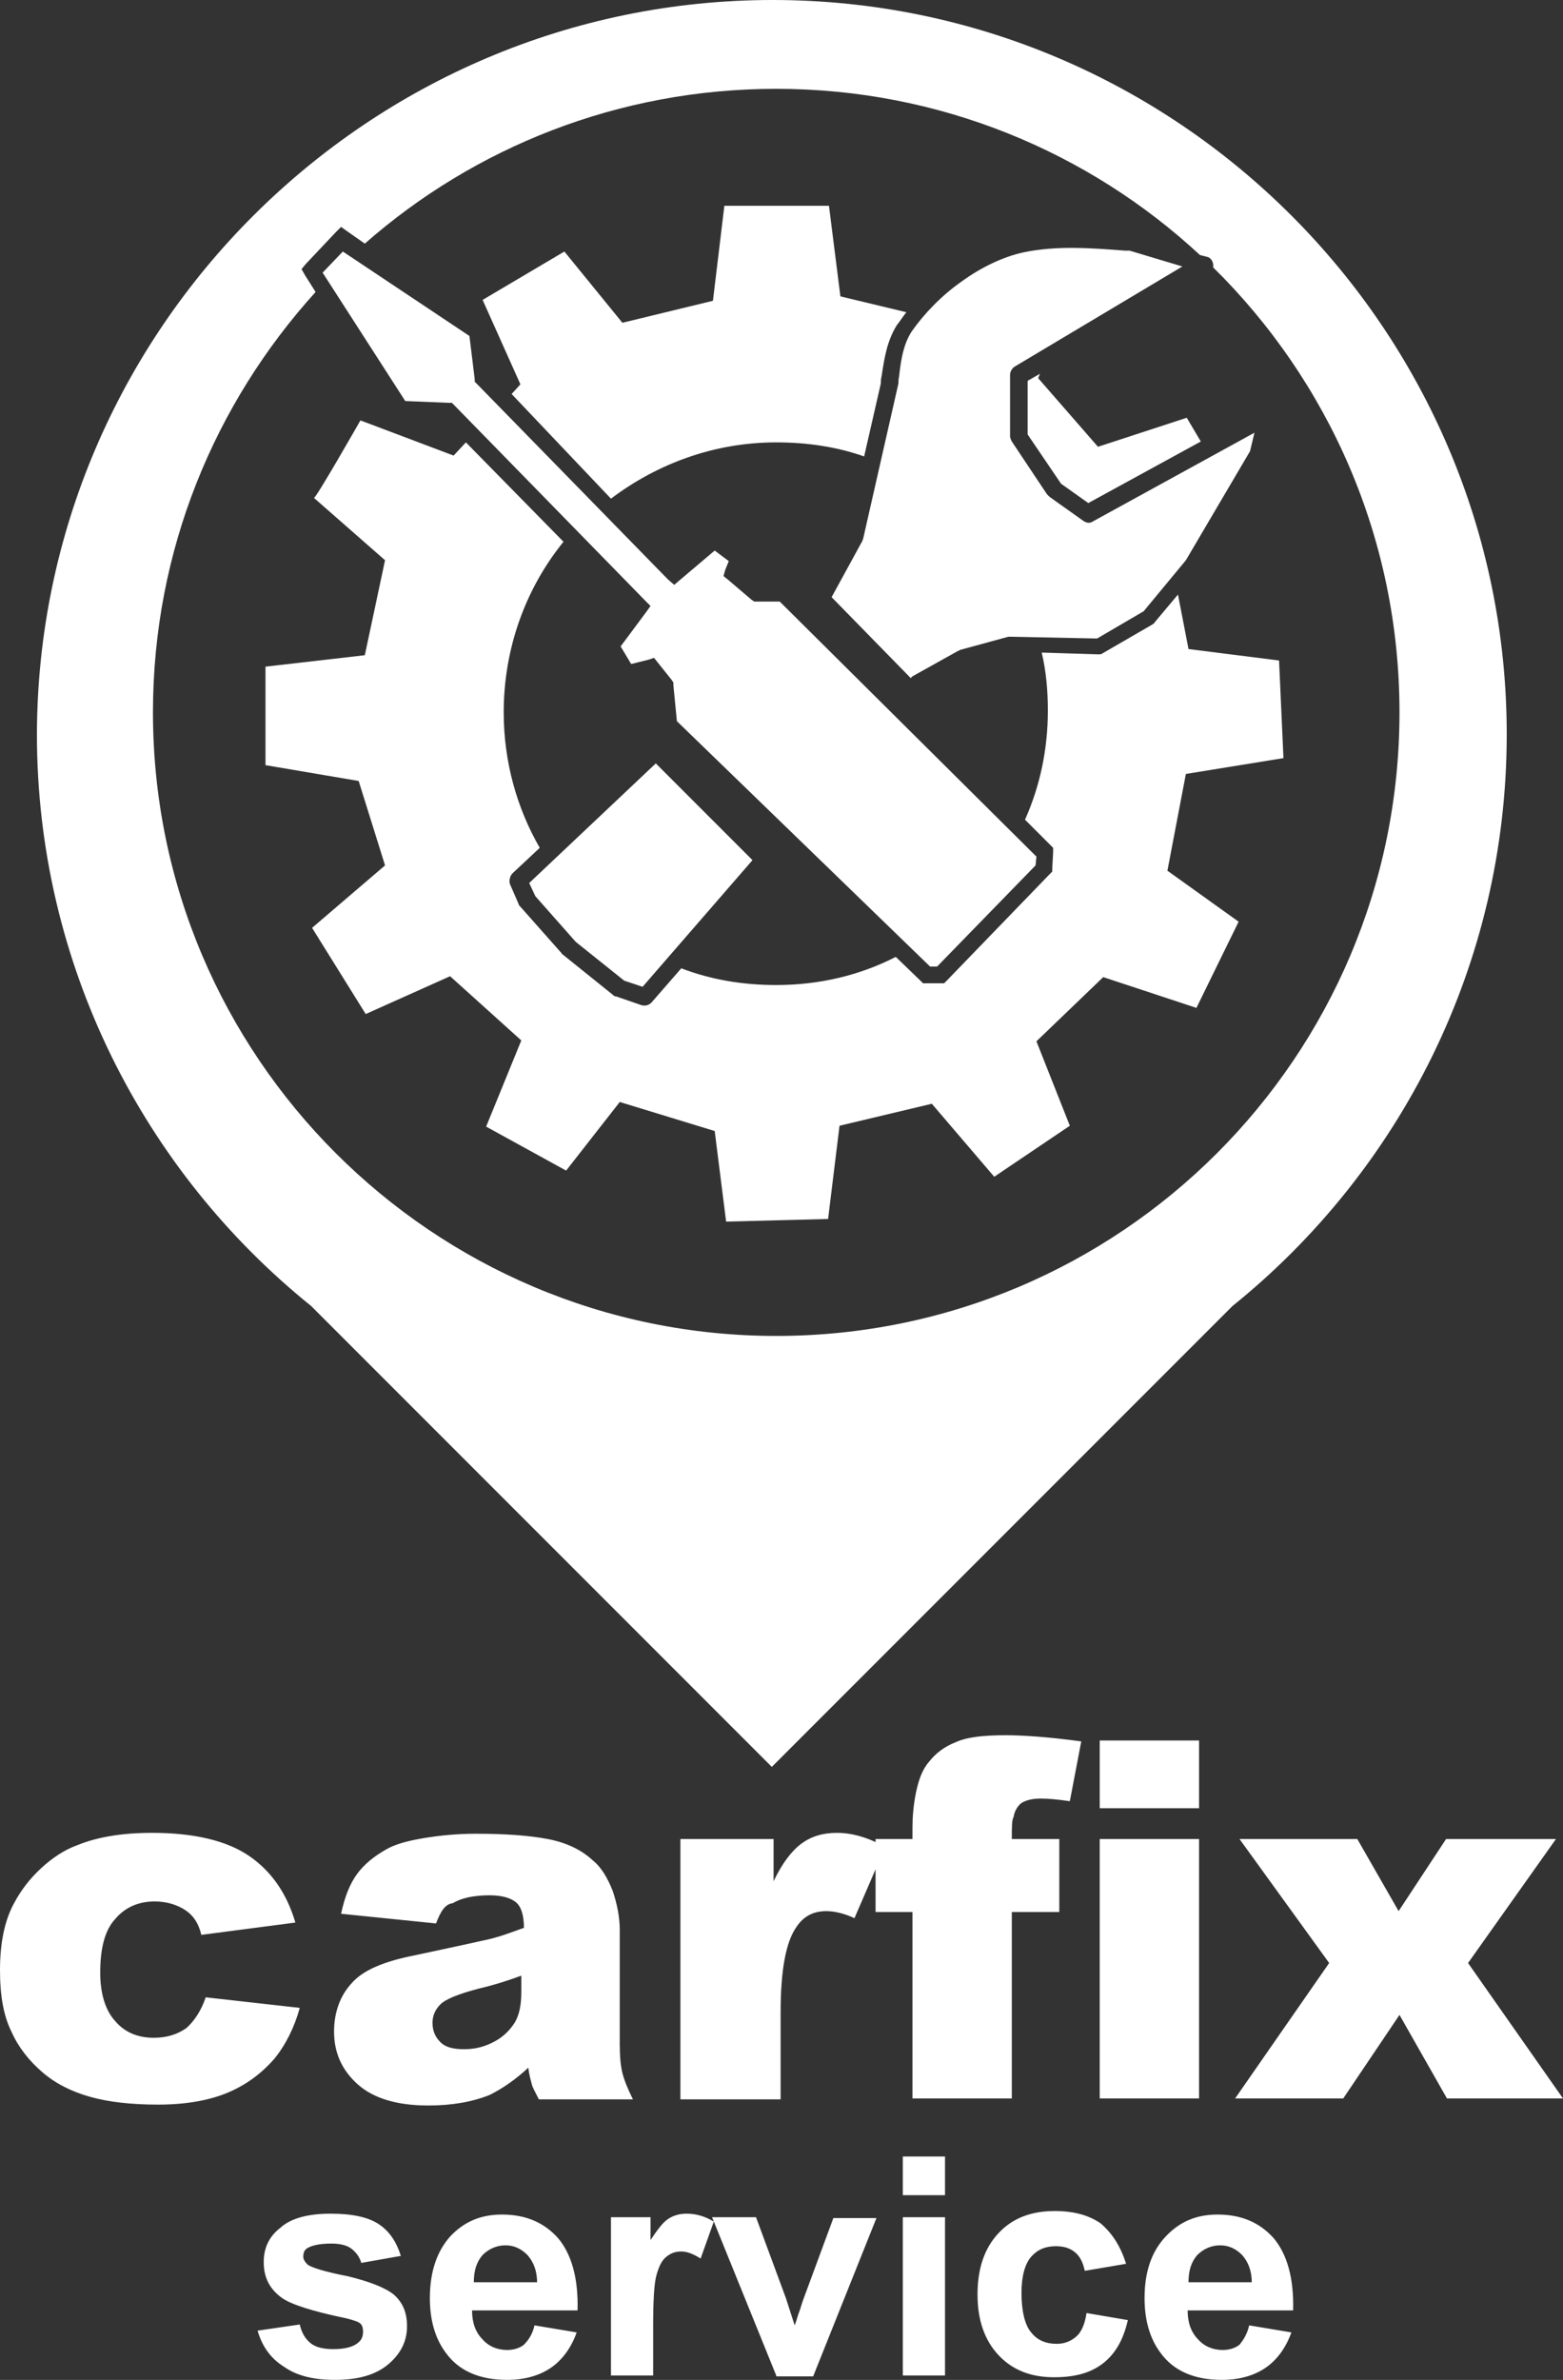
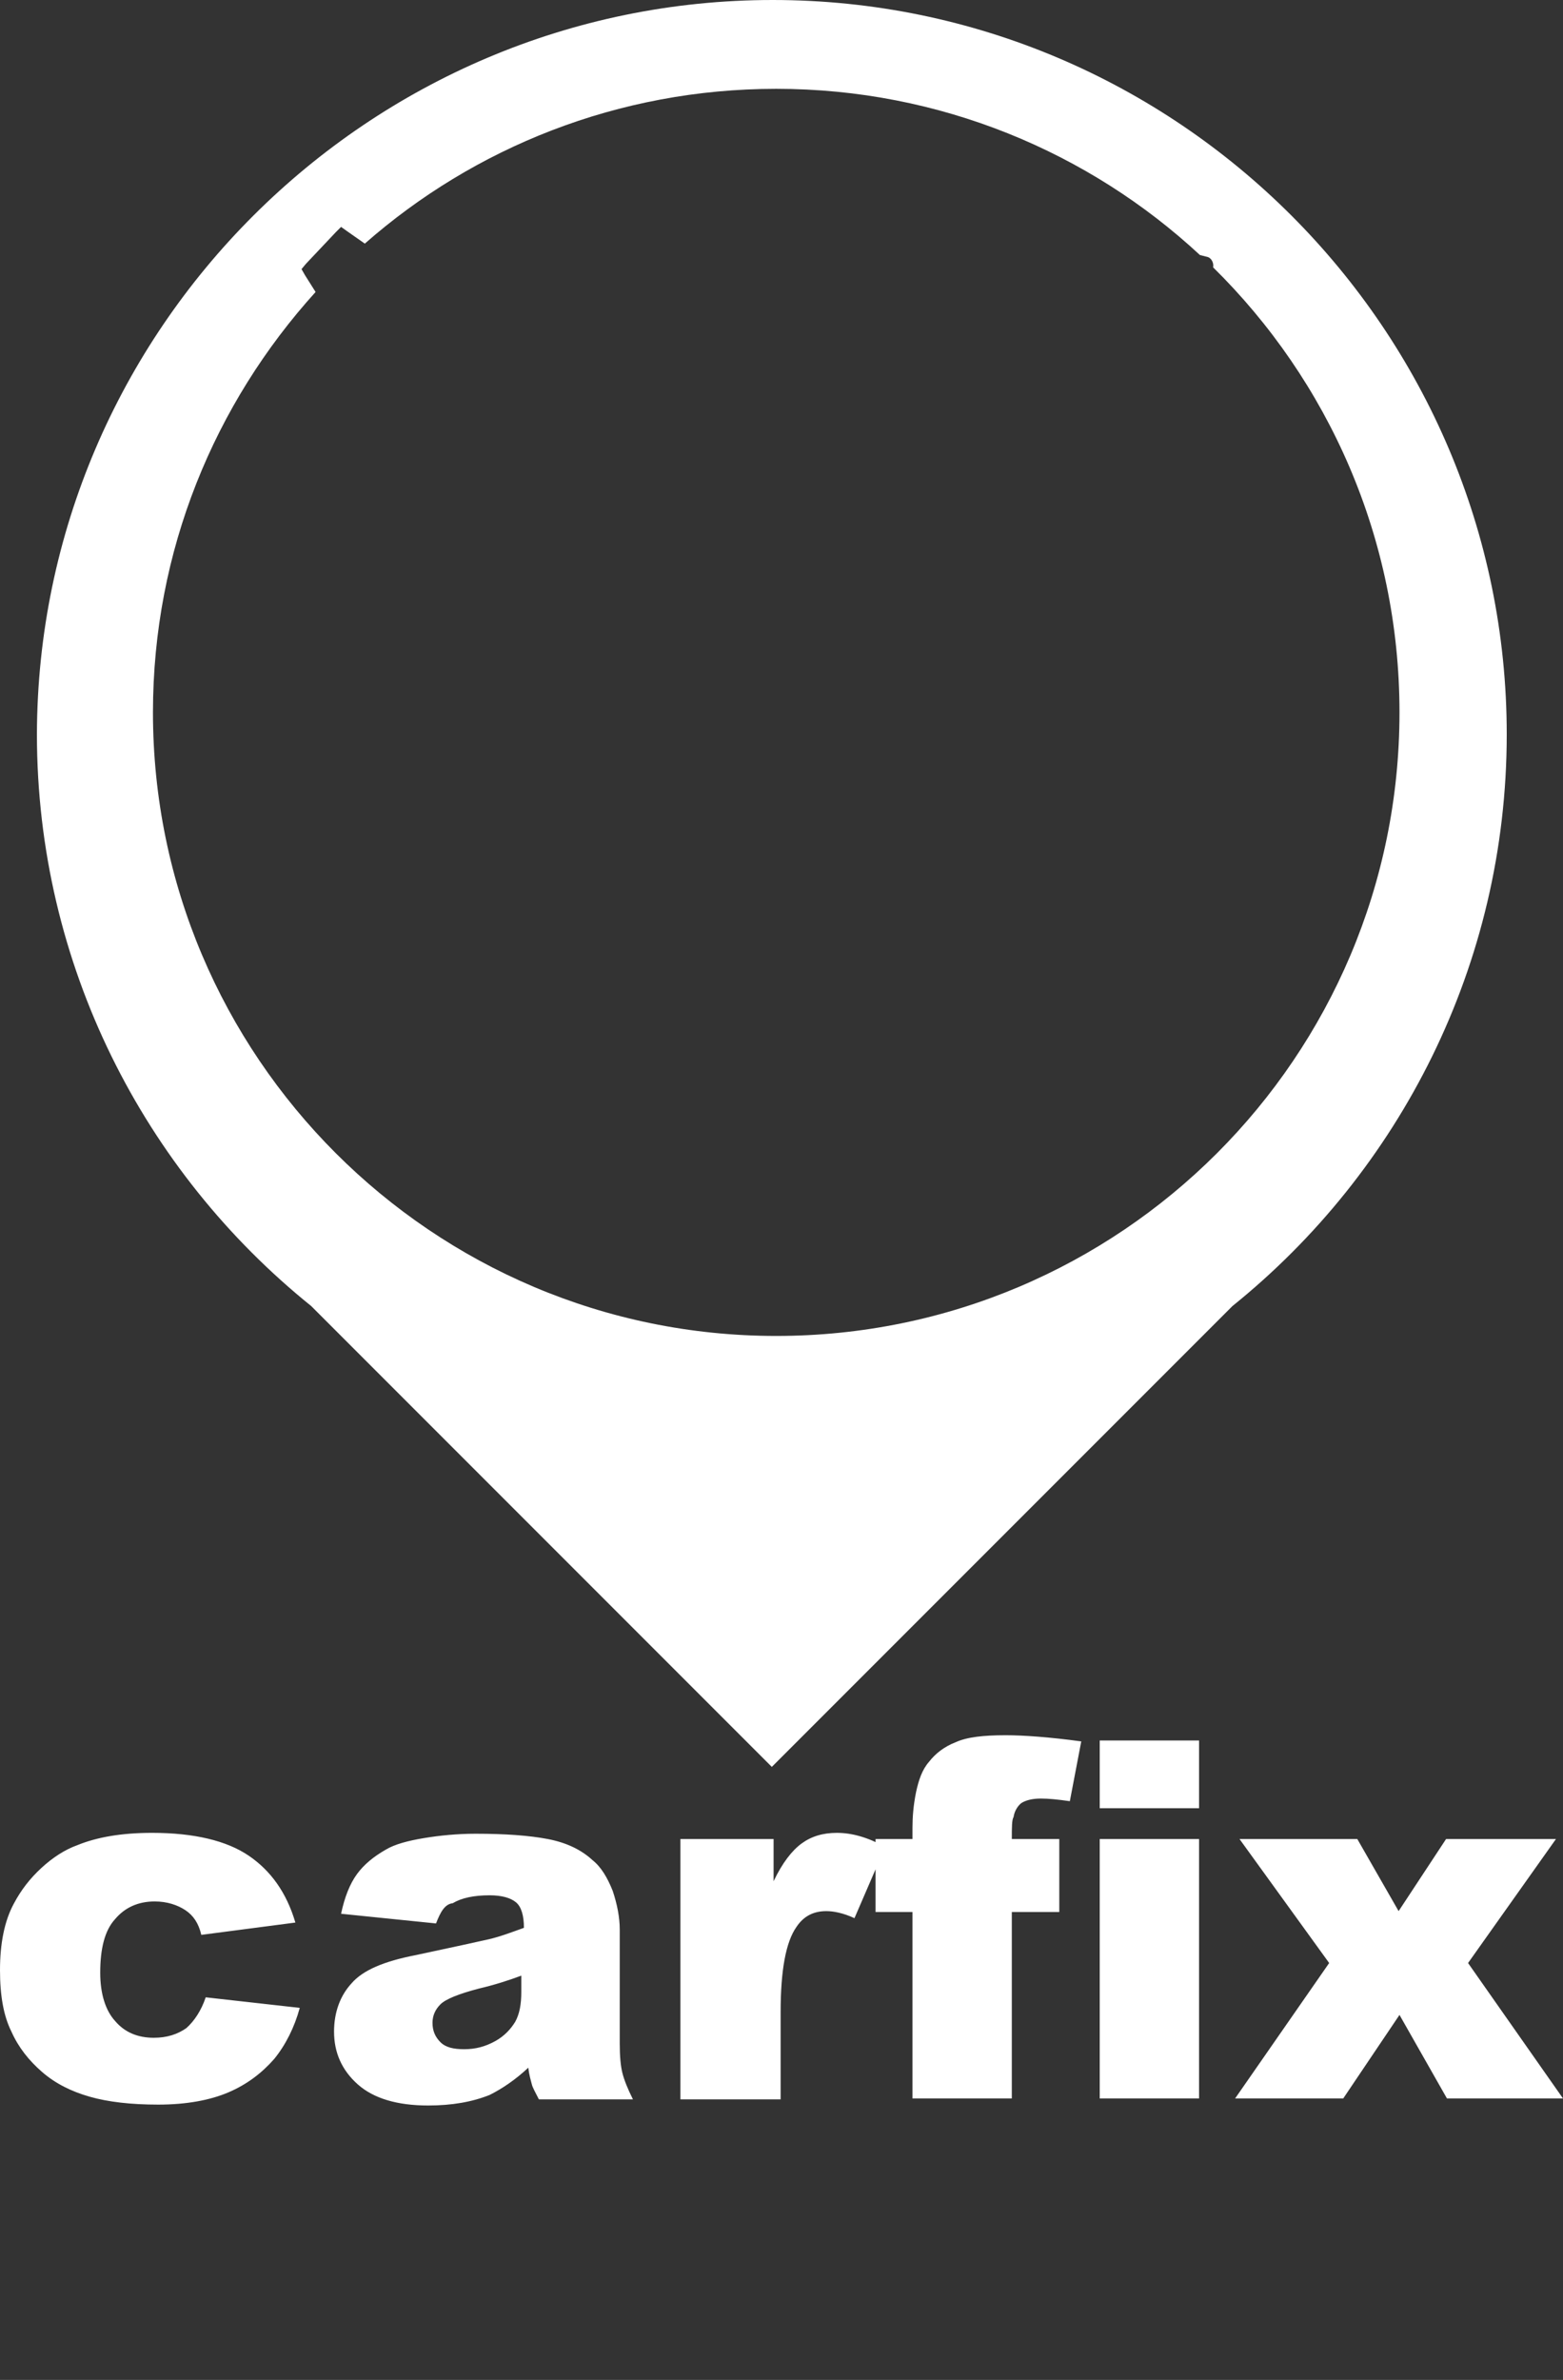
<svg xmlns="http://www.w3.org/2000/svg" version="1.1" id="Layer_1" x="0px" y="0px" viewBox="0 0 177.8 270.6" style="enable-background:new 0 0 177.8 270.6;" xml:space="preserve">
  <rect x="0" y="0" width="177.8" height="270.6" fill="#333333" stroke="none" />
  <style type="text/css">
	.st0{fill-rule:evenodd;clip-rule:evenodd;fill:#FFFFFF;}
	.st1{fill:#FFFFFF;}
</style>
  <path class="st0" d="M88.3,10.1c18.6,0,35.6,7.2,48.2,18.9l0.8,0.2c0.5,0.1,0.8,0.7,0.7,1.2c13.1,12.9,21.2,30.8,21.2,50.6  c0,39.2-31.8,70.9-70.9,70.9s-70.9-31.8-70.9-70.9c0-18.4,7-35.1,18.5-47.8l-1.2-1.9l-0.4-0.7l0.5-0.6l3.4-3.6l0.6-0.6l0.7,0.5  l2,1.4C53.9,16.8,70.3,10.1,88.3,10.1 M87.9,0c46,0,83.5,37.5,83.5,83.5c0,26.2-12.2,49.7-31.2,65l-52.4,52.4l-52.4-52.4  c-19-15.3-31.2-38.8-31.2-65C4.3,37.5,41.9,0,87.9,0z" />
-   <path class="st0" d="M118.3,42.5l-0.2,0.5l6.8,7.8l10.1-3.3l1.6,2.7l-12.8,7l-3.1-2.2l-3.8-5.6v-6.1L118.3,42.5z M58.2,44.8l1-1.1  l-4.3-9.6l9.3-5.5l6.6,8.1l10.3-2.5l1.3-10.8h11.9l1.3,10.3l7.5,1.8c-0.4,0.5-0.7,1-1.1,1.5c-1.1,1.8-1.4,3.7-1.7,5.7  c-0.1,0.4-0.1,0.7-0.1,0.9l-1.9,8.3c-3.1-1.1-6.5-1.6-10-1.6c-7,0-13.5,2.4-18.8,6.4L58.2,44.8z M35.7,56.6c0,0.5,5.3-8.8,5.3-8.8  l10.6,4l1.4-1.5l11.1,11.3c-4.3,5.3-6.8,12.1-6.8,19.4c0,5.6,1.5,10.9,4.1,15.4l-3.1,2.9c-0.3,0.3-0.4,0.8-0.3,1.2l1,2.3l0,0  c0,0.1,0.1,0.2,0.2,0.3l4.7,5.3c0,0.1,0.1,0.1,0.2,0.2l5.6,4.5c0.1,0.1,0.2,0.2,0.4,0.2l2.9,1l0,0c0.4,0.1,0.8,0,1.1-0.3l3.4-3.9  c3.4,1.3,7,1.9,10.8,1.9c4.9,0,9.5-1.1,13.6-3.2l2.8,2.7l0.3,0.3l0.4,0l1.6,0l0.4,0l0.3-0.3l11.7-12.1l0.3-0.3l0-0.4l0.1-1.8l0-0.5  l-0.3-0.3l-2.9-2.9c1.7-3.8,2.6-8,2.6-12.4c0-2.3-0.2-4.5-0.7-6.6l6.4,0.2v0c0.2,0,0.4,0,0.5-0.1l5.7-3.3c0.1-0.1,0.2-0.1,0.3-0.3  l2.6-3.1l1.2,6.2l10.3,1.3l0.5,11.1l-11.1,1.8L132.8,99l8.1,5.8l-4.8,9.8l-10.6-3.5l-7.6,7.3l3.8,9.6l-8.6,5.8l-7.1-8.3L95.5,128  l-1.3,10.6l-11.6,0.3l-1.3-10.3l-10.8-3.3l-6.1,7.8l-9.1-5l4-9.8l-8.1-7.3l-9.6,4.3l-6.1-9.8l8.3-7.1l-3-9.6l-10.6-1.8V75.8  l11.3-1.3l2.3-10.8L35.7,56.6z" />
-   <path class="st0" d="M94.6,67.9L94.6,67.9l9,9.2c0.1-0.1,0.1-0.1,0.2-0.2l5.2-2.9h0c0.1,0,0.2-0.1,0.2-0.1l5.5-1.5l0,0  c0.1,0,0.2,0,0.3,0l9.8,0.2l5.3-3.1l4.8-5.8l7.3-12.4l0.5-2.1l-18.4,10.1l0,0l0,0c-0.3,0.2-0.7,0.2-1.1-0.1l-3.8-2.7  c-0.1-0.1-0.2-0.2-0.3-0.3l-4-6c-0.1-0.2-0.2-0.4-0.2-0.6v-7h0c0-0.3,0.2-0.7,0.5-0.9l19.1-11.4l-6-1.8l-0.5,0  c-3.9-0.3-7.8-0.6-11.6,0.2c-2.3,0.5-4.8,1.7-7,3.3c-2.3,1.6-4.3,3.7-5.7,5.7c-0.9,1.4-1.2,3.1-1.4,4.9c0,0.2-0.1,0.4-0.1,0.9  c0,0,0,0.1,0,0.1l-4,17.6c0,0.1-0.1,0.2-0.1,0.3L94.6,67.9L94.6,67.9z M60.9,101.9l4.6,5.2l5.5,4.4l2.1,0.7l12.5-14.4L74.6,86.8  l-14.4,13.6L60.9,101.9z" />
-   <polygon class="st0" points="39,28.6 36.7,31 46.1,45.6 51,45.8 51.4,45.8 51.7,46.1 73.4,68.3 74,68.9 73.5,69.6 70.6,73.5   71.8,75.5 73.8,75 74.4,74.8 74.8,75.3 76.4,77.3 76.6,77.6 76.6,77.9 77,82 105.8,109.9 106.6,109.9 117.8,98.4 117.9,97.4   88.7,68.4 86.2,68.4 85.8,68.4 85.5,68.2 82.8,65.9 82.3,65.5 82.5,64.8 82.9,63.8 81.3,62.6 77.4,65.9 76.7,66.5 76,65.9   54.3,43.7 54,43.4 54,43.1 53.4,38.2 " />
  <path class="st1" d="M141,209.1h13.4l4.7,8.2l5.4-8.2h12.5L167,223.2l10.8,15.4h-13.2l-5.4-9.5l-6.4,9.5h-12.3l10.7-15.4L141,209.1z   M125.1,209.1h11.3v29.5h-11.3V209.1z M125.1,197.9h11.3v7.7h-11.3V197.9z M115.1,209.1h5.4v8.3h-5.4v21.2h-11.3v-21.2h-4.2v-8.3  h4.2v-1.3c0-1.2,0.1-2.5,0.4-4c0.3-1.4,0.7-2.6,1.5-3.5c0.7-0.9,1.7-1.7,3-2.2c1.3-0.6,3.2-0.8,5.7-0.8c2,0,4.9,0.2,8.6,0.7  l-1.3,6.8c-1.4-0.2-2.4-0.3-3.3-0.3c-1,0-1.7,0.2-2.2,0.5c-0.4,0.3-0.8,0.9-0.9,1.6C115.1,206.9,115.1,207.8,115.1,209.1z   M77.4,209.1h10.6v4.8c1-2.1,2.1-3.5,3.2-4.3c1.1-0.8,2.4-1.2,4-1.2c1.7,0,3.5,0.5,5.5,1.6l-3.5,8.1c-1.3-0.6-2.4-0.8-3.2-0.8  c-1.5,0-2.6,0.6-3.4,1.8c-1.2,1.7-1.8,4.9-1.8,9.7v9.9H77.4V209.1z M59.4,224.6c-1.6,0.6-3.2,1.1-4.9,1.5c-2.3,0.6-3.8,1.2-4.4,1.8  c-0.6,0.6-0.9,1.3-0.9,2.1c0,0.9,0.3,1.6,0.9,2.2c0.6,0.6,1.5,0.8,2.7,0.8c1.3,0,2.4-0.3,3.5-0.9c1.1-0.6,1.8-1.4,2.3-2.2  c0.5-0.9,0.7-2,0.7-3.4V224.6z M49.6,218.7l-10.8-1.1c0.4-1.9,1-3.4,1.8-4.5c0.8-1.1,1.9-2,3.3-2.8c1-0.6,2.5-1,4.3-1.3  c1.8-0.3,3.8-0.5,5.9-0.5c3.4,0,6.1,0.2,8.2,0.6c2.1,0.4,3.8,1.2,5.1,2.4c1,0.8,1.7,2,2.3,3.5c0.5,1.5,0.8,3,0.8,4.4v13  c0,1.4,0.1,2.5,0.3,3.3c0.2,0.8,0.6,1.8,1.2,3H61.3c-0.4-0.8-0.7-1.3-0.8-1.7c-0.1-0.4-0.3-1-0.4-1.9c-1.5,1.4-3,2.4-4.4,3.1  c-2,0.8-4.3,1.2-7,1.2c-3.5,0-6.2-0.8-8-2.4c-1.8-1.6-2.7-3.6-2.7-6c0-2.2,0.7-4.1,2-5.5c1.3-1.5,3.7-2.5,7.3-3.2  c4.2-0.9,7-1.5,8.3-1.8c1.3-0.3,2.6-0.8,4-1.3c0-1.4-0.3-2.4-0.9-2.9c-0.6-0.5-1.6-0.8-3-0.8c-1.8,0-3.2,0.3-4.2,0.9  C50.6,216.5,50.1,217.4,49.6,218.7z M23.4,227.1l10.7,1.2c-0.6,2.2-1.6,4.2-2.9,5.8c-1.4,1.6-3.1,2.9-5.2,3.8  c-2.1,0.9-4.8,1.4-8,1.4c-3.1,0-5.7-0.3-7.8-0.9c-2.1-0.6-3.9-1.5-5.4-2.8c-1.5-1.3-2.7-2.8-3.5-4.6c-0.9-1.8-1.3-4.1-1.3-7  c0-3,0.5-5.6,1.6-7.6c0.8-1.5,1.8-2.8,3.1-4c1.3-1.2,2.7-2.1,4.1-2.6c2.2-0.9,5-1.4,8.5-1.4c4.8,0,8.5,0.9,11,2.6  c2.5,1.7,4.3,4.2,5.3,7.6L22.9,220c-0.3-1.3-0.9-2.2-1.8-2.8c-0.9-0.6-2.1-1-3.5-1c-1.9,0-3.4,0.7-4.5,2c-1.2,1.3-1.7,3.4-1.7,6.1  c0,2.4,0.6,4.3,1.7,5.5c1.1,1.3,2.6,1.9,4.4,1.9c1.5,0,2.7-0.4,3.7-1.1C22.1,229.8,22.9,228.6,23.4,227.1z" />
-   <path class="st1" d="M142.4,259.6c0-1.4-0.4-2.4-1.1-3.2c-0.7-0.7-1.5-1.1-2.5-1.1c-1,0-1.9,0.4-2.6,1.1c-0.7,0.8-1,1.8-1,3.1H142.4  z M142.1,264.4l4.8,0.8c-0.6,1.7-1.6,3.1-2.9,4c-1.3,0.9-3,1.4-5,1.4c-3.1,0-5.5-1-7-3.1c-1.2-1.6-1.8-3.7-1.8-6.2  c0-3,0.8-5.3,2.4-7c1.6-1.7,3.5-2.5,5.9-2.5c2.7,0,4.8,0.9,6.4,2.7c1.5,1.8,2.3,4.5,2.2,8.2h-12c0,1.4,0.4,2.5,1.2,3.3  c0.7,0.8,1.7,1.2,2.8,1.2c0.7,0,1.4-0.2,1.9-0.6C141.5,266,141.9,265.3,142.1,264.4z M128.1,257.4l-4.7,0.8  c-0.2-0.9-0.5-1.6-1.1-2.1c-0.6-0.5-1.3-0.7-2.2-0.7c-1.2,0-2.1,0.4-2.8,1.2c-0.7,0.8-1.1,2.2-1.1,4.1c0,2.1,0.4,3.7,1.1,4.5  c0.7,0.9,1.7,1.3,2.9,1.3c0.9,0,1.6-0.3,2.2-0.8c0.6-0.5,1-1.4,1.2-2.7l4.7,0.8c-0.5,2.2-1.4,3.8-2.8,4.9c-1.4,1.1-3.2,1.6-5.6,1.6  c-2.6,0-4.7-0.8-6.3-2.5c-1.6-1.7-2.4-4-2.4-6.9c0-3,0.8-5.3,2.4-7c1.6-1.7,3.7-2.5,6.4-2.5c2.2,0,3.9,0.5,5.2,1.4  C126.6,254,127.5,255.5,128.1,257.4z M102.7,270.1v-18h4.8v18H102.7z M102.7,249.6v-4.4h4.8v4.4H102.7z M88.3,270.1l-7.3-18h5  l3.4,9.2l1,3.1c0.3-0.8,0.4-1.3,0.5-1.5c0.2-0.5,0.3-1,0.5-1.5l3.4-9.2h4.9l-7.2,18H88.3z M74.3,270.1h-4.8v-18H74v2.6  c0.8-1.2,1.4-2,2-2.4c0.6-0.4,1.3-0.6,2.1-0.6c1.1,0,2.1,0.3,3.1,0.9l-1.5,4.2c-0.8-0.5-1.5-0.8-2.2-0.8c-0.7,0-1.2,0.2-1.7,0.6  c-0.5,0.4-0.8,1-1.1,2c-0.3,1-0.4,3-0.4,6.1V270.1z M61.1,259.6c0-1.4-0.4-2.4-1.1-3.2c-0.7-0.7-1.5-1.1-2.5-1.1  c-1,0-1.9,0.4-2.6,1.1c-0.7,0.8-1,1.8-1,3.1H61.1z M60.8,264.4l4.8,0.8c-0.6,1.7-1.6,3.1-2.9,4c-1.3,0.9-3,1.4-5,1.4  c-3.1,0-5.5-1-7-3.1c-1.2-1.6-1.8-3.7-1.8-6.2c0-3,0.8-5.3,2.3-7c1.6-1.7,3.5-2.5,5.9-2.5c2.7,0,4.8,0.9,6.4,2.7  c1.5,1.8,2.3,4.5,2.2,8.2h-12c0,1.4,0.4,2.5,1.2,3.3c0.7,0.8,1.7,1.2,2.8,1.2c0.7,0,1.4-0.2,1.9-0.6C60.2,266,60.6,265.3,60.8,264.4  z M29.3,265l4.8-0.7c0.2,0.9,0.6,1.6,1.2,2.1c0.6,0.5,1.5,0.7,2.6,0.7c1.2,0,2.2-0.2,2.8-0.7c0.4-0.3,0.6-0.7,0.6-1.3  c0-0.4-0.1-0.7-0.3-0.9c-0.2-0.2-0.8-0.4-1.6-0.6c-3.9-0.8-6.3-1.6-7.3-2.3c-1.4-1-2.1-2.3-2.1-4.1c0-1.6,0.6-2.9,1.9-3.9  c1.2-1.1,3.2-1.6,5.7-1.6c2.5,0,4.3,0.4,5.5,1.2c1.2,0.8,2,2,2.5,3.6l-4.5,0.8c-0.2-0.7-0.6-1.2-1.1-1.6c-0.5-0.4-1.3-0.6-2.3-0.6  c-1.3,0-2.2,0.2-2.7,0.5c-0.4,0.2-0.5,0.6-0.5,1c0,0.3,0.2,0.6,0.5,0.9c0.4,0.3,1.9,0.8,4.5,1.3c2.5,0.6,4.3,1.3,5.3,2.1  c1,0.9,1.5,2,1.5,3.6c0,1.7-0.7,3.1-2.1,4.3c-1.4,1.2-3.4,1.8-6.1,1.8c-2.5,0-4.4-0.5-5.8-1.5C30.7,268.1,29.8,266.7,29.3,265z" />
</svg>